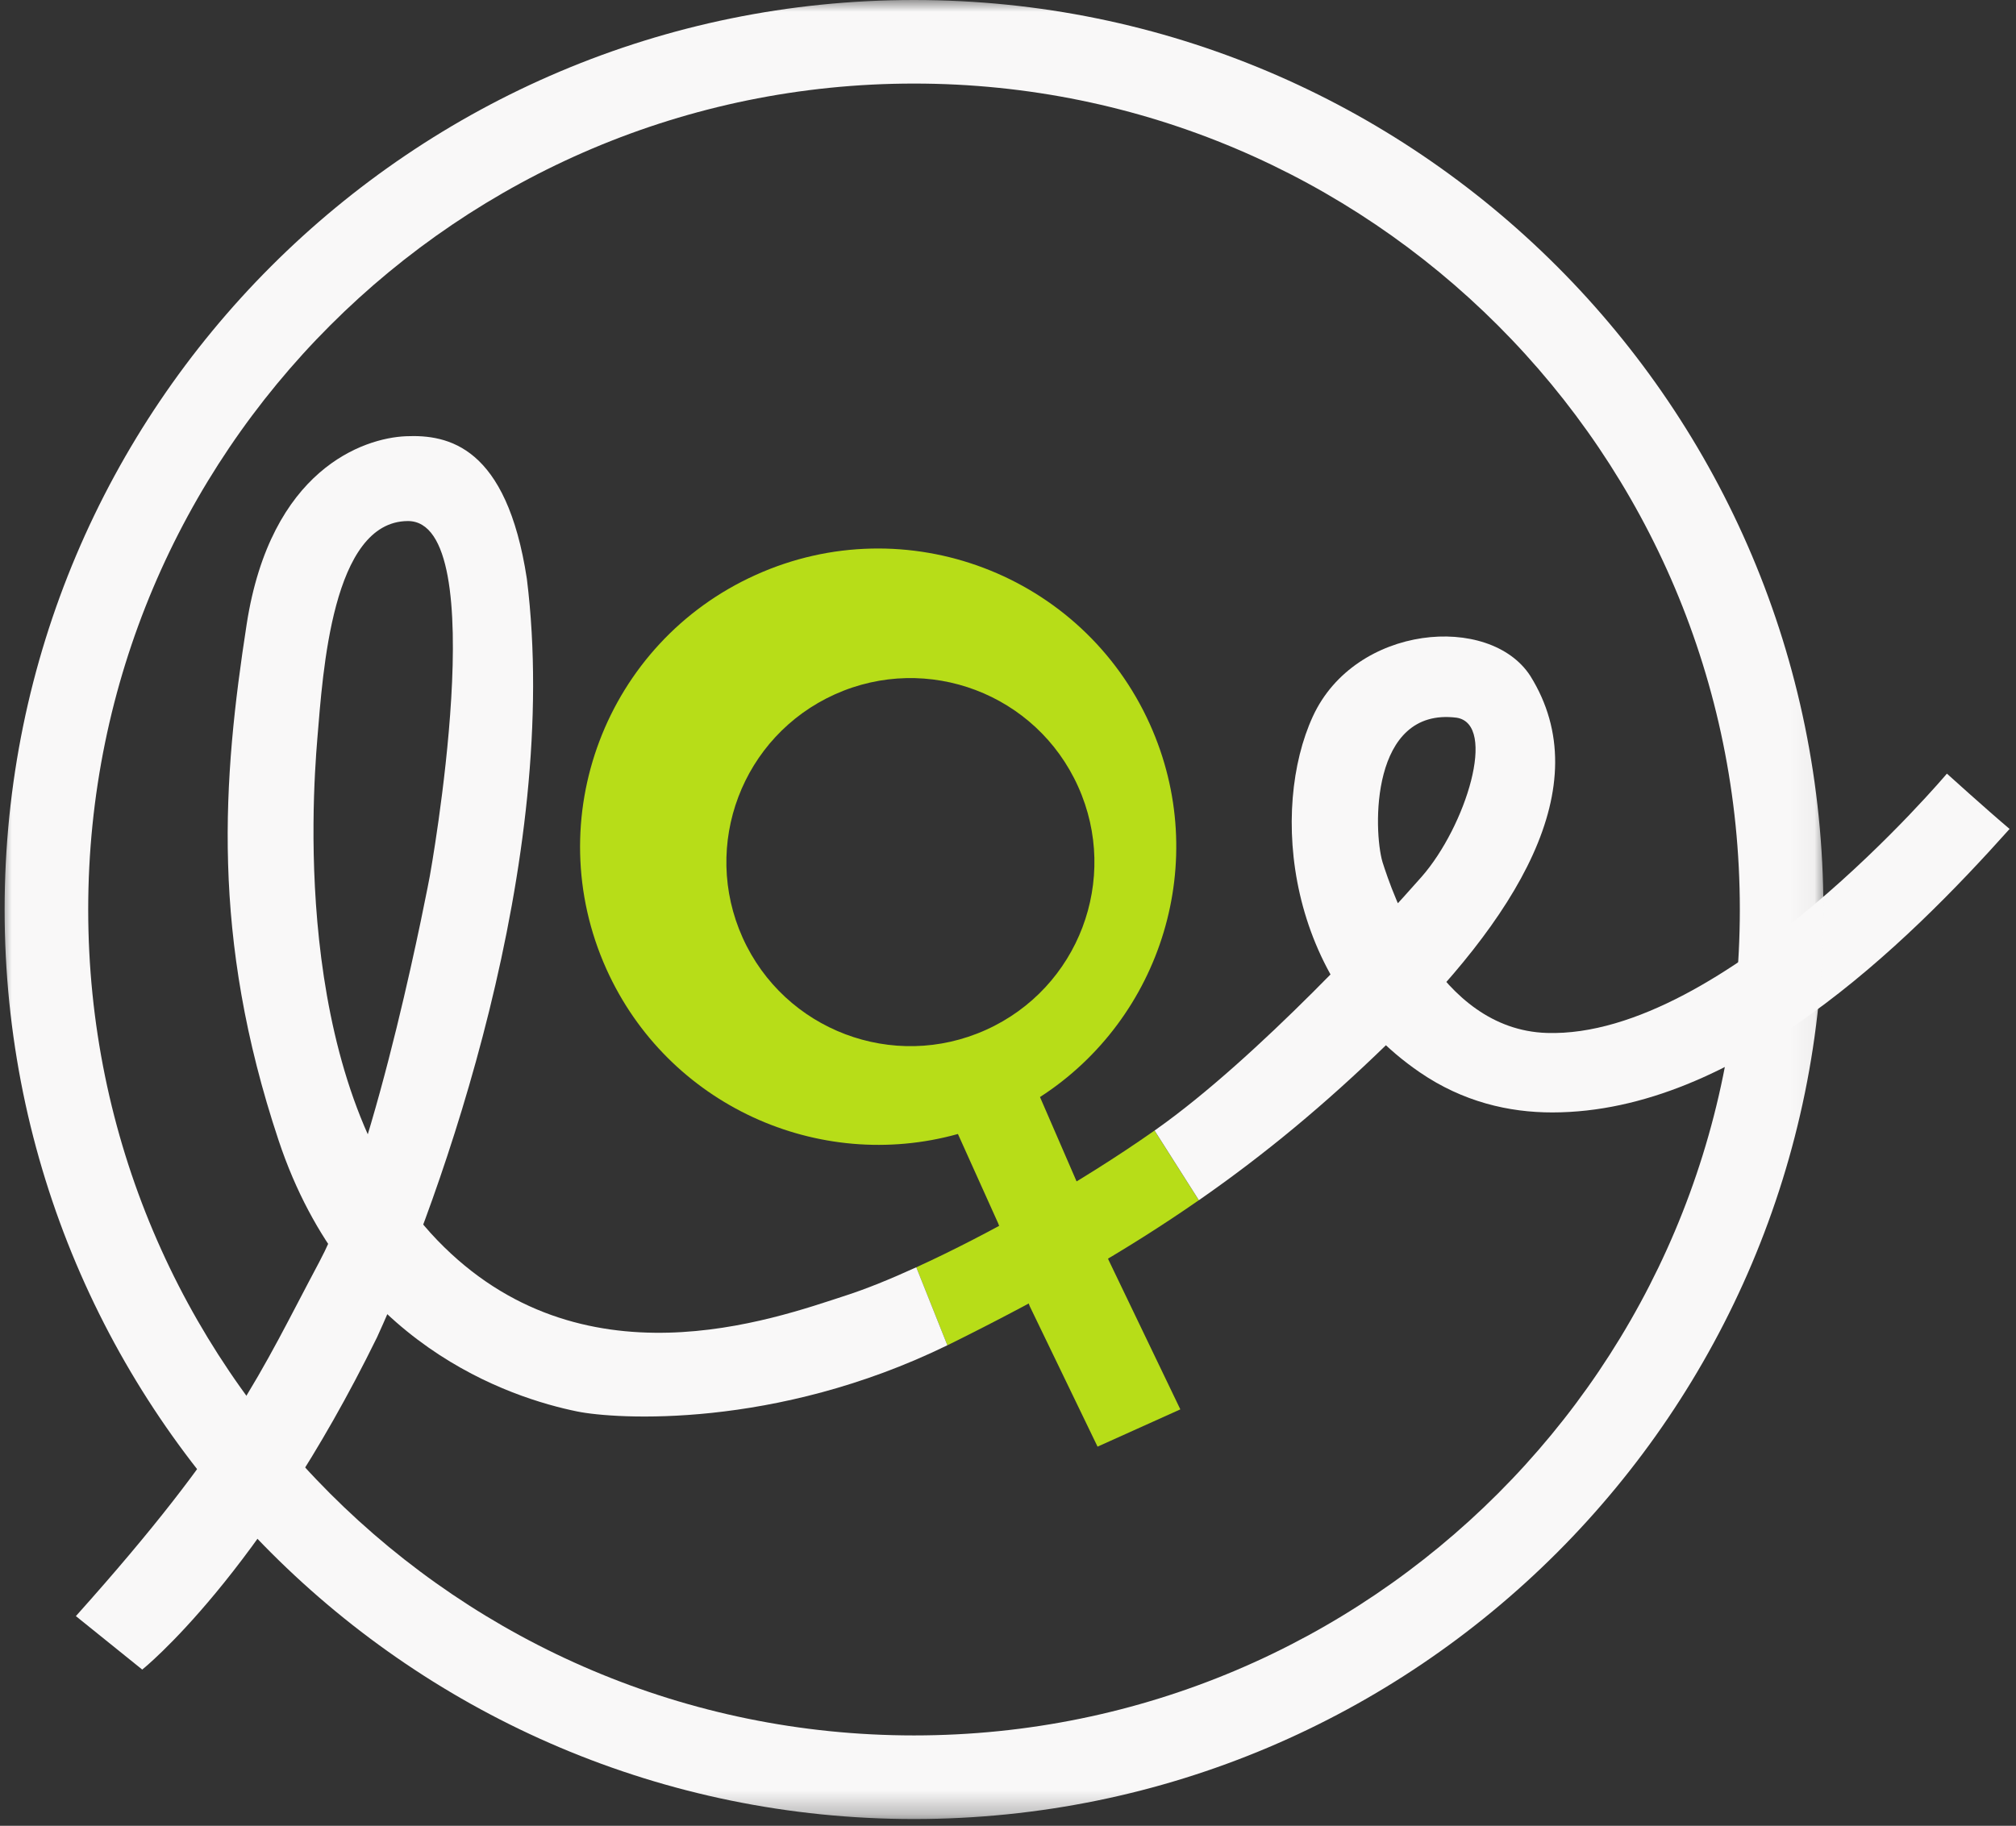
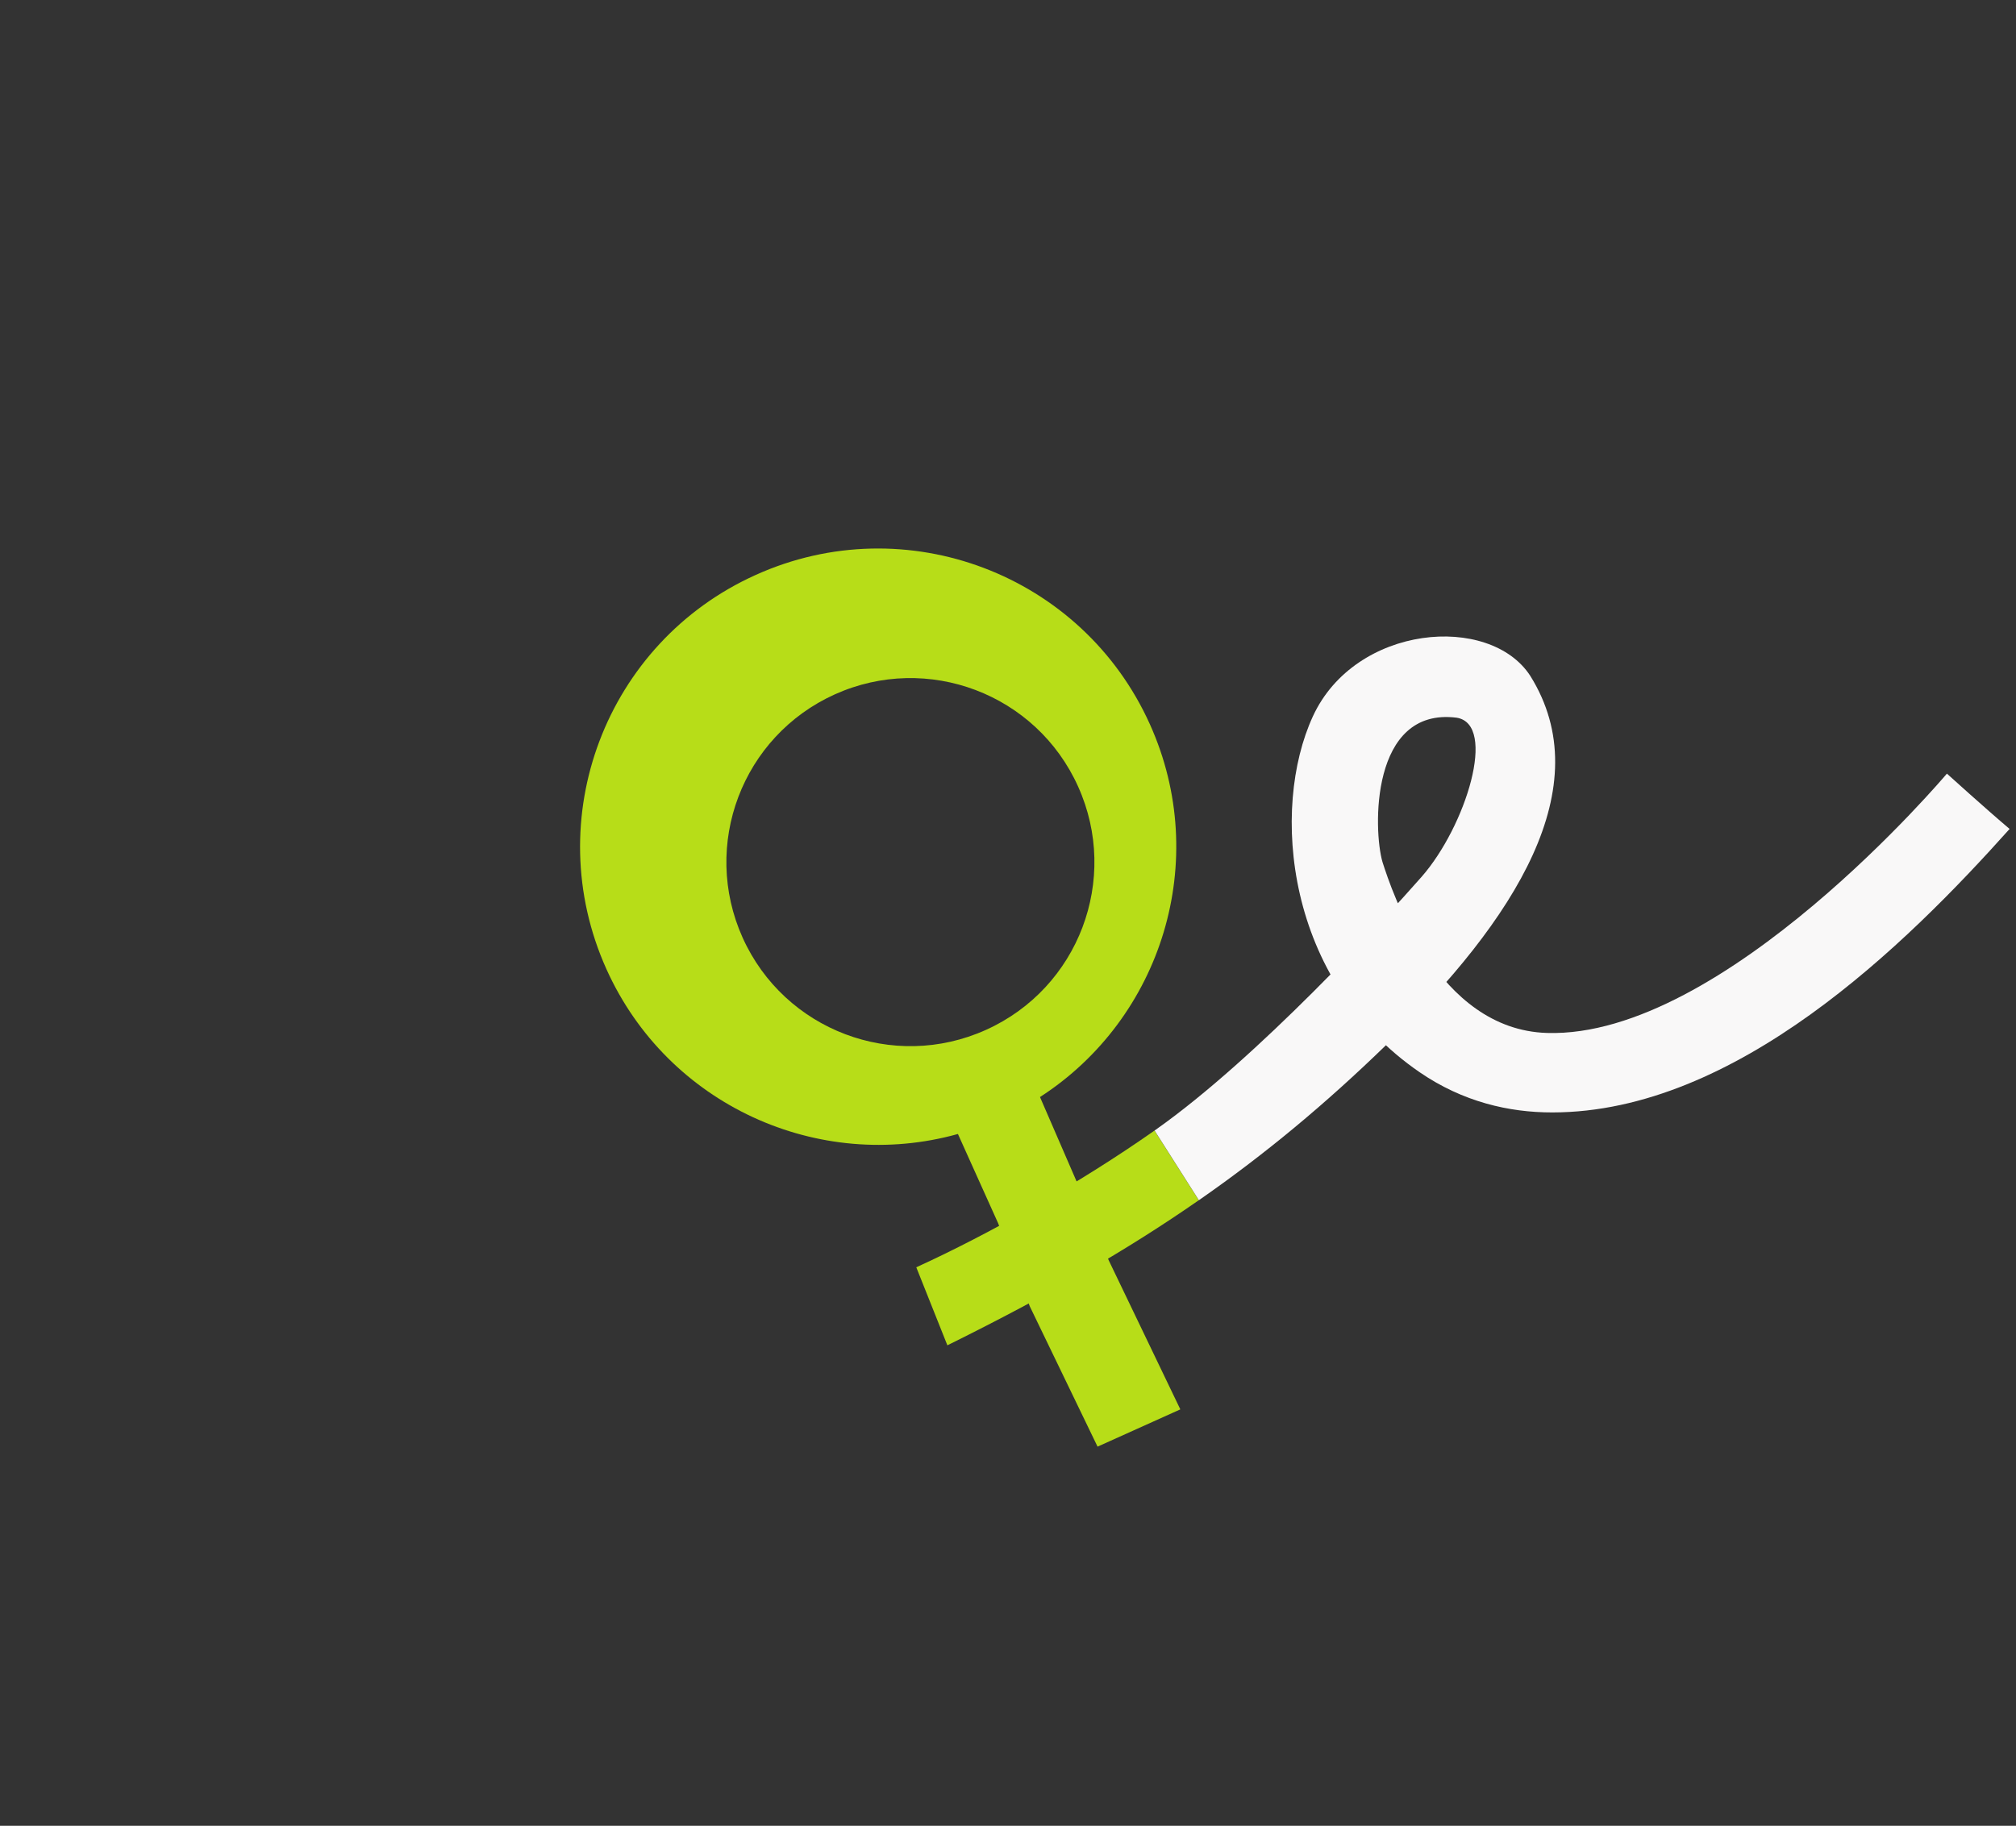
<svg xmlns="http://www.w3.org/2000/svg" width="85" height="77" viewBox="0 0 85 77" fill="none">
  <rect x="0" y="0" width="85" height="77" fill="#333333" stroke="none" />
  <path d="M50.545 50.618C47.481 52.75 44.129 54.661 40.116 56.652C40.058 56.681 40 56.709 39.944 56.737L38.633 53.447C41.681 52.056 45.525 49.898 48.677 47.68L50.545 50.618Z" fill="#B7DD18" />
  <path d="M50.548 50.618C53.329 48.685 55.873 46.571 58.461 44.056C63.901 38.77 67.437 33.184 64.522 28.506C62.812 25.862 57.139 26.329 55.352 30.217C53.564 34.105 54.186 41.335 59.86 45.223C61.68 46.47 63.618 46.918 65.456 46.916C73.188 46.907 80.338 39.871 84.73 34.96C83.719 34.105 82.087 32.627 82.087 32.627C82.087 32.627 72.683 43.797 65.222 43.564C60.595 43.42 58.684 37.584 58.29 36.356C57.898 35.021 57.771 29.811 61.414 30.268C63.143 30.541 61.802 34.855 59.937 36.981C58.334 38.805 53.007 44.624 48.745 47.633C48.724 47.648 48.702 47.663 48.68 47.679L50.548 50.618Z" fill="#F9F8F8" />
-   <path d="M39.944 56.736C32.66 60.29 25.942 59.854 24.339 59.528C21.541 58.958 14.623 56.728 11.748 48.099C8.872 39.469 9.39 32.86 10.4 26.328C11.411 19.797 15.323 18.475 17.111 18.398C18.898 18.32 21.36 18.813 22.214 24.411C23.689 36.281 18.607 50.475 15.896 56.401C10.971 66.449 5.997 70.413 5.997 70.413L3.199 68.158C9.882 60.694 10.971 57.895 13.457 53.231C15.945 48.566 18.121 36.954 18.121 36.954C18.121 36.954 20.842 21.948 17.189 21.975C14.002 21.996 13.614 28.35 13.38 31.149C13.147 33.948 12.37 46 18.432 52.298C24.494 58.595 32.578 55.641 35.685 54.629C36.513 54.361 37.519 53.955 38.633 53.446L39.944 56.736Z" fill="#F9F8F8" />
  <path d="M41.571 43.434C37.666 45.196 33.072 43.453 31.312 39.547C29.553 35.637 31.292 31.045 35.201 29.283C39.108 27.524 43.699 29.263 45.457 33.174C47.218 37.082 45.477 41.675 41.571 43.434ZM46.746 53.151L45.371 49.777L43.849 46.267C48.985 42.95 51.071 36.291 48.483 30.546C45.634 24.215 38.194 21.393 31.868 24.245C25.536 27.095 22.72 34.539 25.568 40.871C28.152 46.61 34.51 49.465 40.389 47.825L42.085 51.591L43.418 55.092L46.276 61.011L49.766 59.439L46.746 53.151Z" fill="#B7DD18" />
  <mask id="mask0_29_82" style="mask-type:luminance" maskUnits="userSpaceOnUse" x="0" y="0" width="77" height="77">
-     <path d="M0 0H76.955V76.715H0V0Z" fill="white" />
-   </mask>
+     </mask>
  <g mask="url(#mask0_29_82)">
-     <path d="M38.538 73.19C19.308 73.19 3.719 57.596 3.719 38.358C3.719 19.12 19.308 3.524 38.538 3.524C57.768 3.524 73.356 19.12 73.356 38.358C73.356 57.596 57.768 73.19 38.538 73.19ZM38.538 0C17.362 0 0.195 17.174 0.195 38.358C0.195 59.542 17.362 76.716 38.538 76.716C59.713 76.716 76.879 59.542 76.879 38.358C76.879 17.174 59.713 0 38.538 0Z" fill="#F9F8F8" />
-   </g>
+     </g>
</svg>